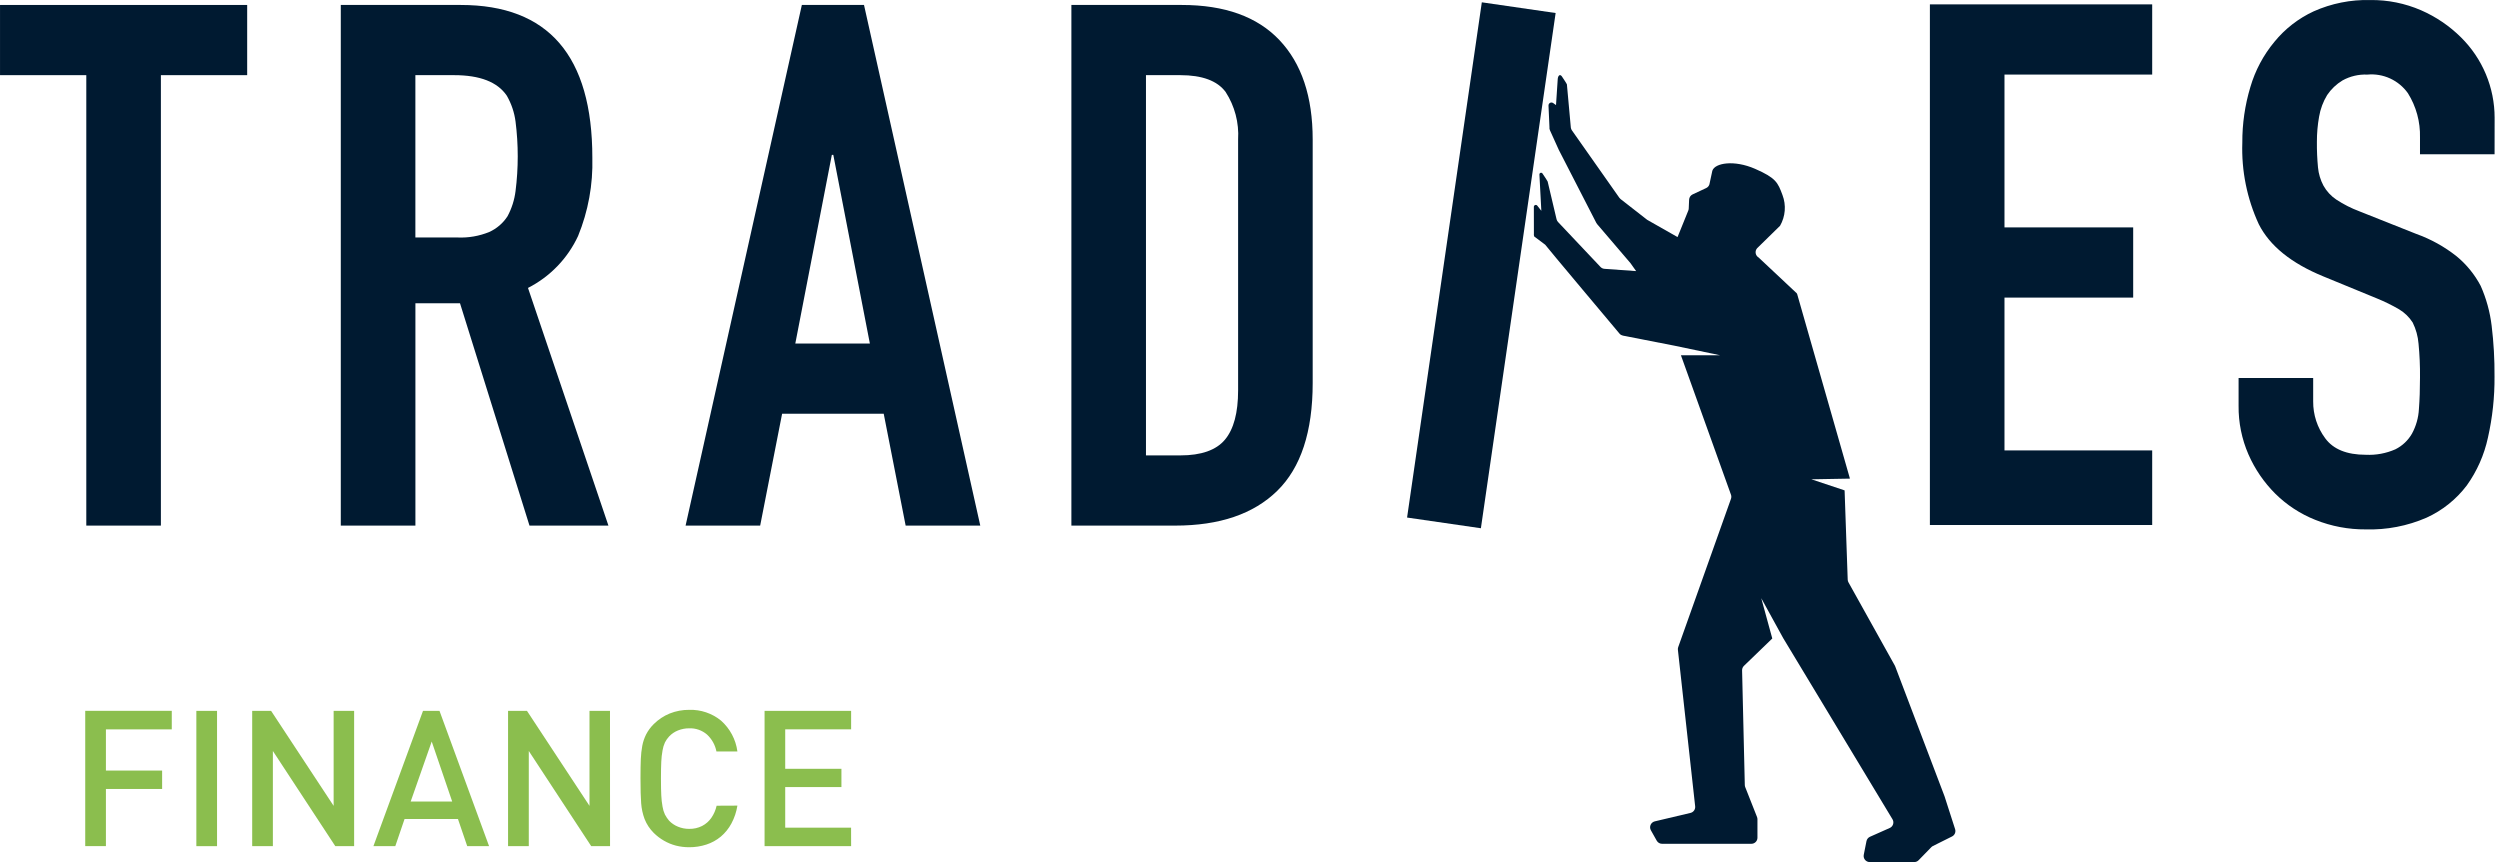
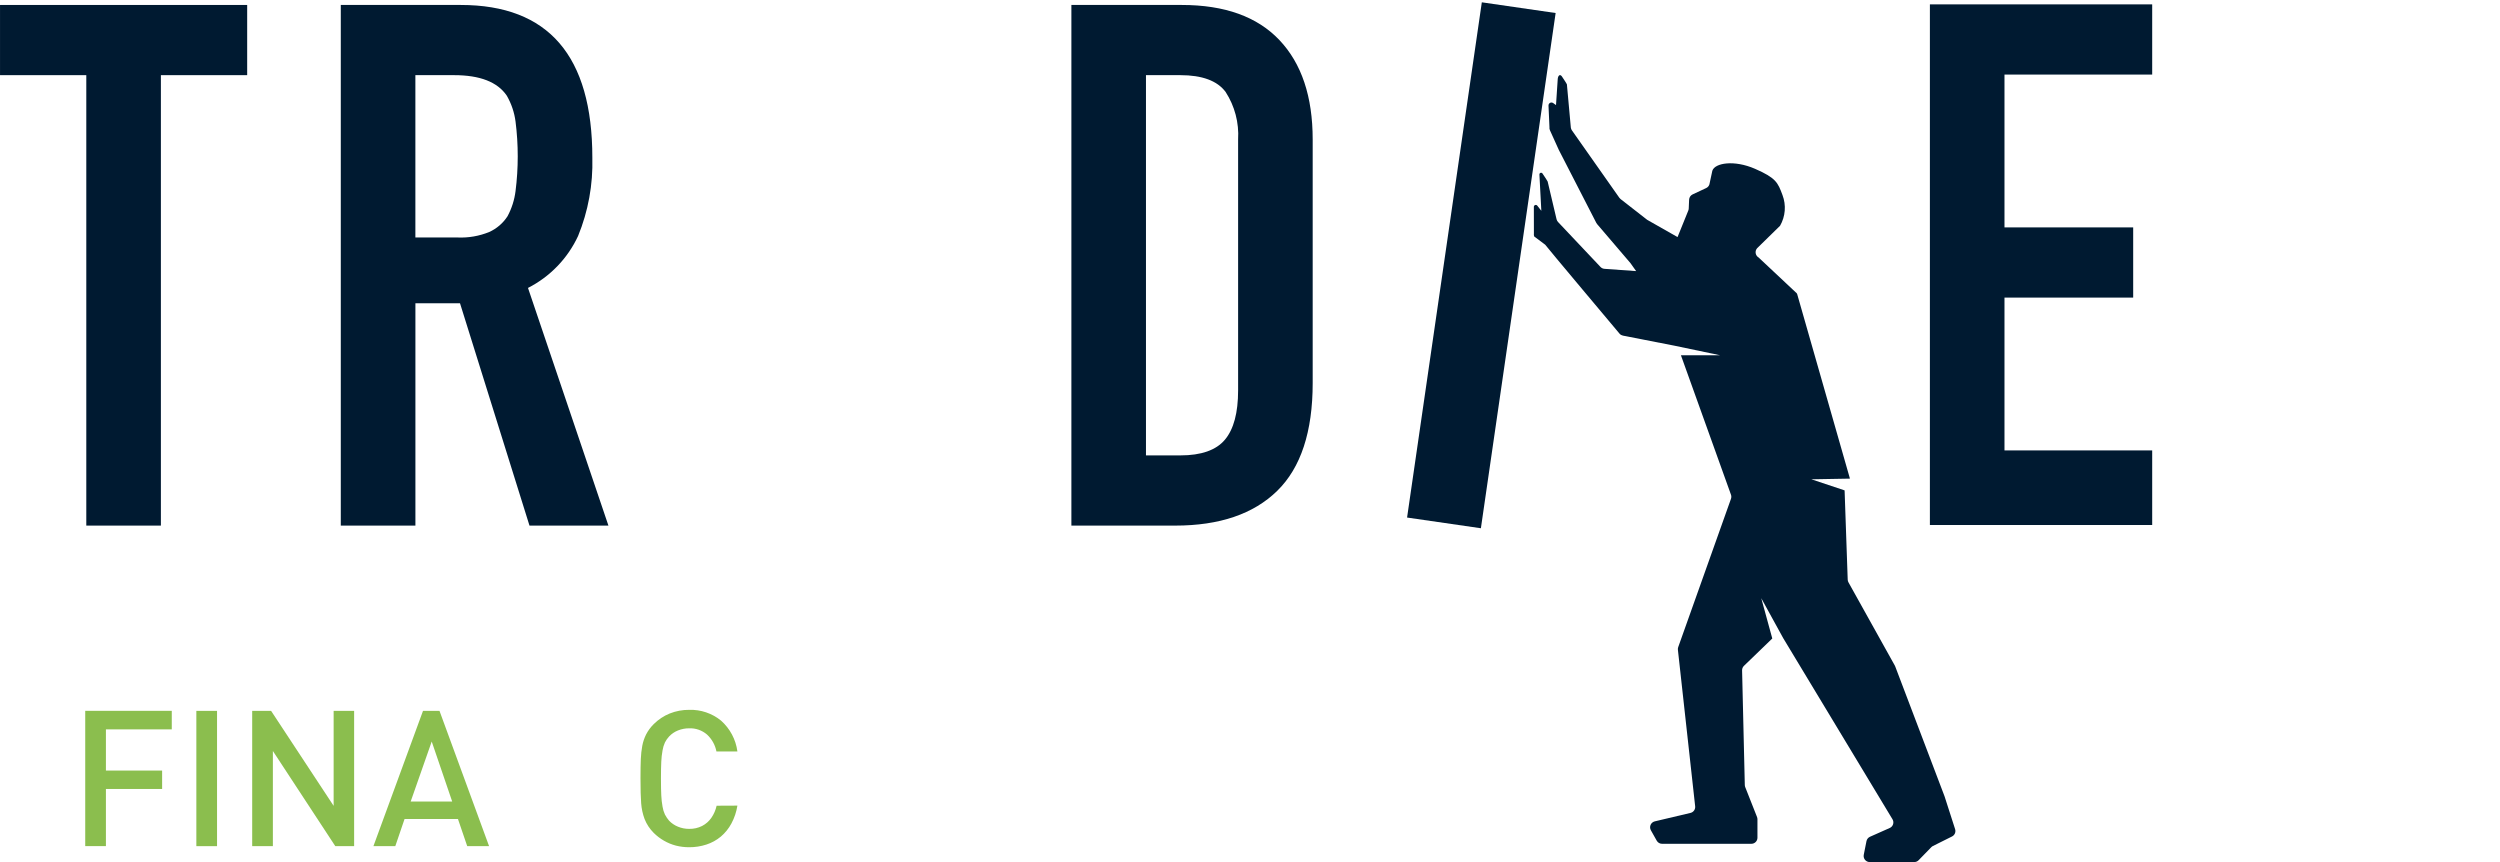
<svg xmlns="http://www.w3.org/2000/svg" width="348" height="120" viewBox="0 0 348 120" fill="none">
  <g clip-path="url(#clip0_69_104)">
    <path d="M12.013 73.163V10.462H0.003V0.691H34.407V10.462H22.396V73.163H12.013Z" fill="#001A31" />
    <path d="M47.438 73.163V0.691H64.132C76.347 0.691 82.454 7.783 82.454 21.965C82.556 25.693 81.88 29.401 80.468 32.853C79.017 35.974 76.562 38.518 73.496 40.08L84.692 73.16H73.703L64.034 42.217H57.825V73.16L47.438 73.163ZM57.821 10.462V33.059H63.724C65.221 33.121 66.713 32.86 68.1 32.295C69.141 31.825 70.024 31.065 70.645 30.107C71.233 29.017 71.612 27.826 71.764 26.596C72.171 23.385 72.171 20.136 71.764 16.925C71.6 15.652 71.185 14.424 70.542 13.312C69.252 11.414 66.81 10.464 63.214 10.462H57.821Z" fill="#001A31" />
-     <path d="M95.434 73.163L111.618 0.691H120.27L136.454 73.163H126.066L123.013 57.59H108.87L105.816 73.163H95.434ZM121.085 47.818L115.996 21.558H115.792L110.707 47.818H121.085Z" fill="#001A31" />
    <path d="M149.137 73.163V0.691H164.506C170.477 0.691 175.007 2.32 178.094 5.577C181.182 8.834 182.726 13.448 182.726 19.42V53.315C182.726 60.102 181.079 65.106 177.784 68.329C174.49 71.553 169.757 73.164 163.585 73.164L149.137 73.163ZM159.519 10.462V63.391H164.303C167.22 63.391 169.29 62.661 170.512 61.203C171.735 59.745 172.346 57.455 172.345 54.333V19.42C172.486 17.086 171.877 14.768 170.608 12.804C169.451 11.243 167.348 10.462 164.298 10.462H159.519Z" fill="#001A31" />
    <path d="M195.865 72.042L206.269 0.322L216.544 1.813L206.14 73.532L195.865 72.042Z" fill="#001A31" />
    <path d="M268.641 73.081V0.609H299.585V10.38H279.024V31.654H296.939V41.425H279.024V62.698H299.585V73.081H268.641Z" fill="#001A31" />
-     <path d="M347.245 21.478H336.863V19.137C336.919 16.964 336.335 14.822 335.184 12.978C334.553 12.088 333.699 11.379 332.707 10.923C331.716 10.468 330.621 10.281 329.535 10.383C328.328 10.33 327.13 10.612 326.074 11.198C325.222 11.713 324.493 12.407 323.937 13.233C323.379 14.155 322.999 15.174 322.818 16.236C322.611 17.395 322.509 18.57 322.512 19.747C322.501 20.936 322.552 22.125 322.665 23.309C322.749 24.197 323.008 25.059 323.427 25.846C323.86 26.622 324.471 27.285 325.209 27.78C326.213 28.441 327.289 28.987 328.414 29.41L336.353 32.564C338.375 33.288 340.266 34.337 341.951 35.669C343.334 36.806 344.476 38.208 345.31 39.792C346.093 41.555 346.608 43.424 346.837 45.339C347.122 47.687 347.256 50.052 347.237 52.417C347.259 55.276 346.951 58.128 346.321 60.917C345.805 63.318 344.8 65.588 343.37 67.584C341.903 69.518 339.98 71.057 337.771 72.063C335.109 73.22 332.225 73.776 329.324 73.692C326.919 73.711 324.533 73.262 322.3 72.368C320.205 71.538 318.3 70.291 316.701 68.703C315.134 67.135 313.874 65.289 312.986 63.258C312.056 61.124 311.588 58.817 311.611 56.489V52.616H321.994V55.874C321.978 57.725 322.567 59.53 323.673 61.014C324.792 62.54 326.675 63.304 329.322 63.305C330.737 63.374 332.148 63.112 333.444 62.541C334.408 62.058 335.208 61.302 335.745 60.367C336.317 59.316 336.648 58.151 336.712 56.957C336.814 55.633 336.865 54.157 336.864 52.529C336.879 50.966 336.812 49.403 336.661 47.847C336.58 46.82 336.303 45.819 335.846 44.895C335.369 44.148 334.724 43.52 333.963 43.063C332.966 42.482 331.928 41.972 330.858 41.537L323.428 38.483C318.951 36.652 315.948 34.226 314.421 31.206C312.781 27.653 311.996 23.765 312.131 19.854C312.117 17.234 312.494 14.627 313.25 12.118C313.926 9.807 315.069 7.659 316.609 5.808C318.082 4.006 319.943 2.562 322.054 1.583C324.533 0.475 327.228 -0.064 329.942 0.006C332.376 -0.024 334.788 0.462 337.02 1.431C339.086 2.333 340.967 3.61 342.568 5.197C344.051 6.66 345.229 8.404 346.033 10.326C346.837 12.248 347.251 14.31 347.251 16.393L347.245 21.478Z" fill="#001A31" />
    <path d="M272.151 115.418L270.682 110.852C270.682 110.837 270.673 110.824 270.667 110.809L263.809 92.754C263.794 92.716 263.777 92.679 263.757 92.643L257.308 81.067C257.242 80.949 257.205 80.818 257.201 80.683L256.768 68.263L252.142 66.719L257.512 66.624L250.166 40.936C250.127 40.829 250.052 40.74 249.954 40.683L244.801 35.846C244.693 35.783 244.601 35.697 244.53 35.595C244.459 35.492 244.411 35.375 244.391 35.252C244.37 35.129 244.377 35.002 244.411 34.882C244.445 34.762 244.506 34.651 244.588 34.557L247.784 31.428C248.153 30.785 248.375 30.068 248.434 29.329C248.493 28.59 248.386 27.847 248.123 27.154C247.478 25.407 247.213 24.771 244.305 23.501C241.396 22.231 238.711 22.677 238.357 23.768L237.946 25.678C237.91 25.787 237.851 25.888 237.775 25.974C237.698 26.059 237.605 26.129 237.501 26.178L235.614 27.059C235.473 27.125 235.354 27.227 235.267 27.356C235.181 27.485 235.132 27.635 235.125 27.79L235.072 29.026C235.068 29.123 235.047 29.218 235.01 29.308L233.515 33.001L229.285 30.597L226.148 28.149L225.585 27.711C225.519 27.66 225.461 27.599 225.413 27.531L218.809 18.144C218.729 18.031 218.678 17.9 218.66 17.762L218.112 11.742C218.102 11.662 217.408 10.63 217.408 10.63C217.141 10.258 216.874 10.536 216.837 10.992L216.597 14.628L216.196 14.343C216.134 14.299 216.06 14.274 215.983 14.27C215.907 14.265 215.831 14.283 215.764 14.319C215.697 14.356 215.641 14.411 215.603 14.478C215.566 14.545 215.548 14.621 215.551 14.697L215.685 17.69C215.666 17.844 215.69 17.999 215.754 18.14L216.976 20.846L222.208 31.03C222.238 31.088 222.275 31.143 222.317 31.193L226.968 36.636L227.748 37.737L223.366 37.423C223.145 37.413 222.937 37.318 222.786 37.156L216.88 30.904C216.778 30.796 216.706 30.662 216.672 30.517L215.435 25.273C215.418 25.201 215.034 24.628 214.71 24.146C214.681 24.105 214.64 24.074 214.592 24.058C214.544 24.042 214.493 24.042 214.445 24.058C214.397 24.074 214.356 24.105 214.327 24.146C214.299 24.188 214.284 24.238 214.286 24.288L214.554 29.346L213.998 28.64C213.965 28.592 213.917 28.557 213.861 28.538C213.806 28.52 213.746 28.521 213.69 28.54C213.635 28.559 213.588 28.596 213.556 28.645C213.523 28.694 213.508 28.752 213.512 28.81L213.519 32.512C213.499 32.647 213.513 32.785 213.559 32.913L215.093 34.066C215.132 34.176 225.46 46.468 225.46 46.468C225.581 46.597 225.741 46.685 225.915 46.719L233.068 48.117L239.442 49.453H233.985L240.952 68.864C241.018 69.048 241.018 69.249 240.952 69.434L233.607 90.078C233.564 90.198 233.549 90.327 233.563 90.454L235.967 112.24C235.989 112.445 235.936 112.651 235.817 112.82C235.698 112.989 235.521 113.108 235.32 113.156L230.344 114.334C230.216 114.364 230.097 114.424 229.997 114.508C229.896 114.592 229.816 114.698 229.764 114.818C229.711 114.939 229.687 115.069 229.694 115.2C229.7 115.331 229.737 115.459 229.802 115.573L230.618 117.024C230.691 117.155 230.799 117.264 230.928 117.34C231.058 117.416 231.206 117.456 231.356 117.456H243.79C243.902 117.456 244.012 117.435 244.114 117.392C244.217 117.349 244.31 117.287 244.389 117.208C244.468 117.13 244.53 117.036 244.573 116.934C244.615 116.831 244.637 116.721 244.637 116.61V114.039C244.637 113.932 244.617 113.827 244.578 113.728L242.936 109.569C242.899 109.476 242.879 109.377 242.877 109.278L242.499 93.315C242.496 93.198 242.518 93.082 242.563 92.973C242.607 92.865 242.674 92.767 242.758 92.686L246.702 88.878L245.167 83.269L248.228 88.839L263.435 114.043C263.497 114.146 263.537 114.26 263.551 114.38C263.565 114.499 263.554 114.62 263.518 114.734C263.482 114.849 263.422 114.955 263.342 115.044C263.262 115.134 263.164 115.205 263.054 115.254L260.299 116.479C260.175 116.534 260.066 116.618 259.982 116.724C259.897 116.83 259.839 116.955 259.813 117.088L259.435 118.988C259.411 119.111 259.414 119.238 259.444 119.359C259.474 119.481 259.531 119.594 259.611 119.691C259.69 119.788 259.79 119.866 259.904 119.919C260.017 119.973 260.141 120.001 260.266 120.001H266.463C266.576 120 266.688 119.978 266.792 119.934C266.896 119.89 266.99 119.825 267.069 119.744L268.835 117.931C268.901 117.863 268.978 117.806 269.063 117.764L271.722 116.436C271.904 116.346 272.047 116.193 272.125 116.007C272.204 115.82 272.213 115.611 272.151 115.418Z" fill="#001A31" />
    <path d="M23.911 101.529H14.743V107.262H22.567V109.825H14.743V117.779H11.864V98.947H23.911V101.529Z" fill="#8BBE4E" />
    <path d="M30.212 117.785H27.332V98.953H30.212V117.785Z" fill="#8BBE4E" />
    <path d="M49.294 117.785H46.674L37.985 104.537V117.785H35.105V98.953H37.738L46.442 112.175V98.953H49.294V117.785Z" fill="#8BBE4E" />
    <path d="M68.08 117.785H65.037L63.746 114.001H56.316L55.025 117.785H51.98L58.882 98.953H61.178L68.08 117.785ZM62.945 111.574L60.095 103.22L57.166 111.574H62.945Z" fill="#8BBE4E" />
-     <path d="M84.918 117.785H82.297L73.608 104.537V117.785H70.722V98.953H73.355L82.058 112.175V98.953H84.911L84.918 117.785Z" fill="#8BBE4E" />
    <path d="M102.646 112.142C102.511 113.012 102.229 113.854 101.812 114.63C101.441 115.324 100.943 115.942 100.343 116.453C99.752 116.945 99.072 117.321 98.34 117.559C97.564 117.812 96.752 117.939 95.936 117.934C95.311 117.938 94.689 117.862 94.084 117.708C93.497 117.555 92.935 117.322 92.412 117.017C91.893 116.718 91.416 116.354 90.992 115.932C90.442 115.384 90.011 114.729 89.726 114.008C89.461 113.296 89.3 112.55 89.248 111.793C89.188 110.997 89.158 109.854 89.157 108.365C89.157 107.22 89.172 106.312 89.202 105.64C89.227 105.021 89.296 104.404 89.409 103.794C89.513 103.249 89.693 102.721 89.943 102.225C90.218 101.698 90.573 101.217 90.996 100.799C91.631 100.162 92.388 99.659 93.221 99.32C94.083 98.975 95.004 98.802 95.932 98.81C97.543 98.758 99.119 99.29 100.367 100.31C101.619 101.42 102.428 102.944 102.646 104.602H99.728C99.552 103.699 99.093 102.876 98.418 102.251C97.729 101.657 96.841 101.346 95.932 101.381C95.399 101.378 94.871 101.479 94.376 101.678C93.908 101.863 93.487 102.148 93.142 102.515C92.91 102.764 92.715 103.044 92.561 103.347C92.4 103.7 92.288 104.073 92.226 104.456C92.133 104.969 92.075 105.488 92.051 106.009C92.021 106.585 92.005 107.376 92.005 108.381C92.005 109.386 92.021 110.17 92.051 110.733C92.075 111.254 92.133 111.773 92.226 112.286C92.285 112.667 92.398 113.038 92.561 113.388C92.722 113.694 92.917 113.982 93.142 114.245C93.49 114.606 93.911 114.889 94.376 115.076C94.869 115.28 95.398 115.383 95.932 115.379C96.554 115.392 97.17 115.255 97.727 114.978C98.244 114.712 98.687 114.323 99.019 113.845C99.371 113.335 99.621 112.762 99.754 112.156L102.646 112.142Z" fill="#8BBE4E" />
-     <path d="M118.476 117.785H106.429V98.953H118.476V101.523H109.302V107.021H117.127V109.559H109.302V115.214H118.47L118.476 117.785Z" fill="#8BBE4E" />
  </g>
  <defs>
    <clipPath id="clip0_69_104">
      <rect width="347.245" height="120" fill="white" />
    </clipPath>
  </defs>
</svg>